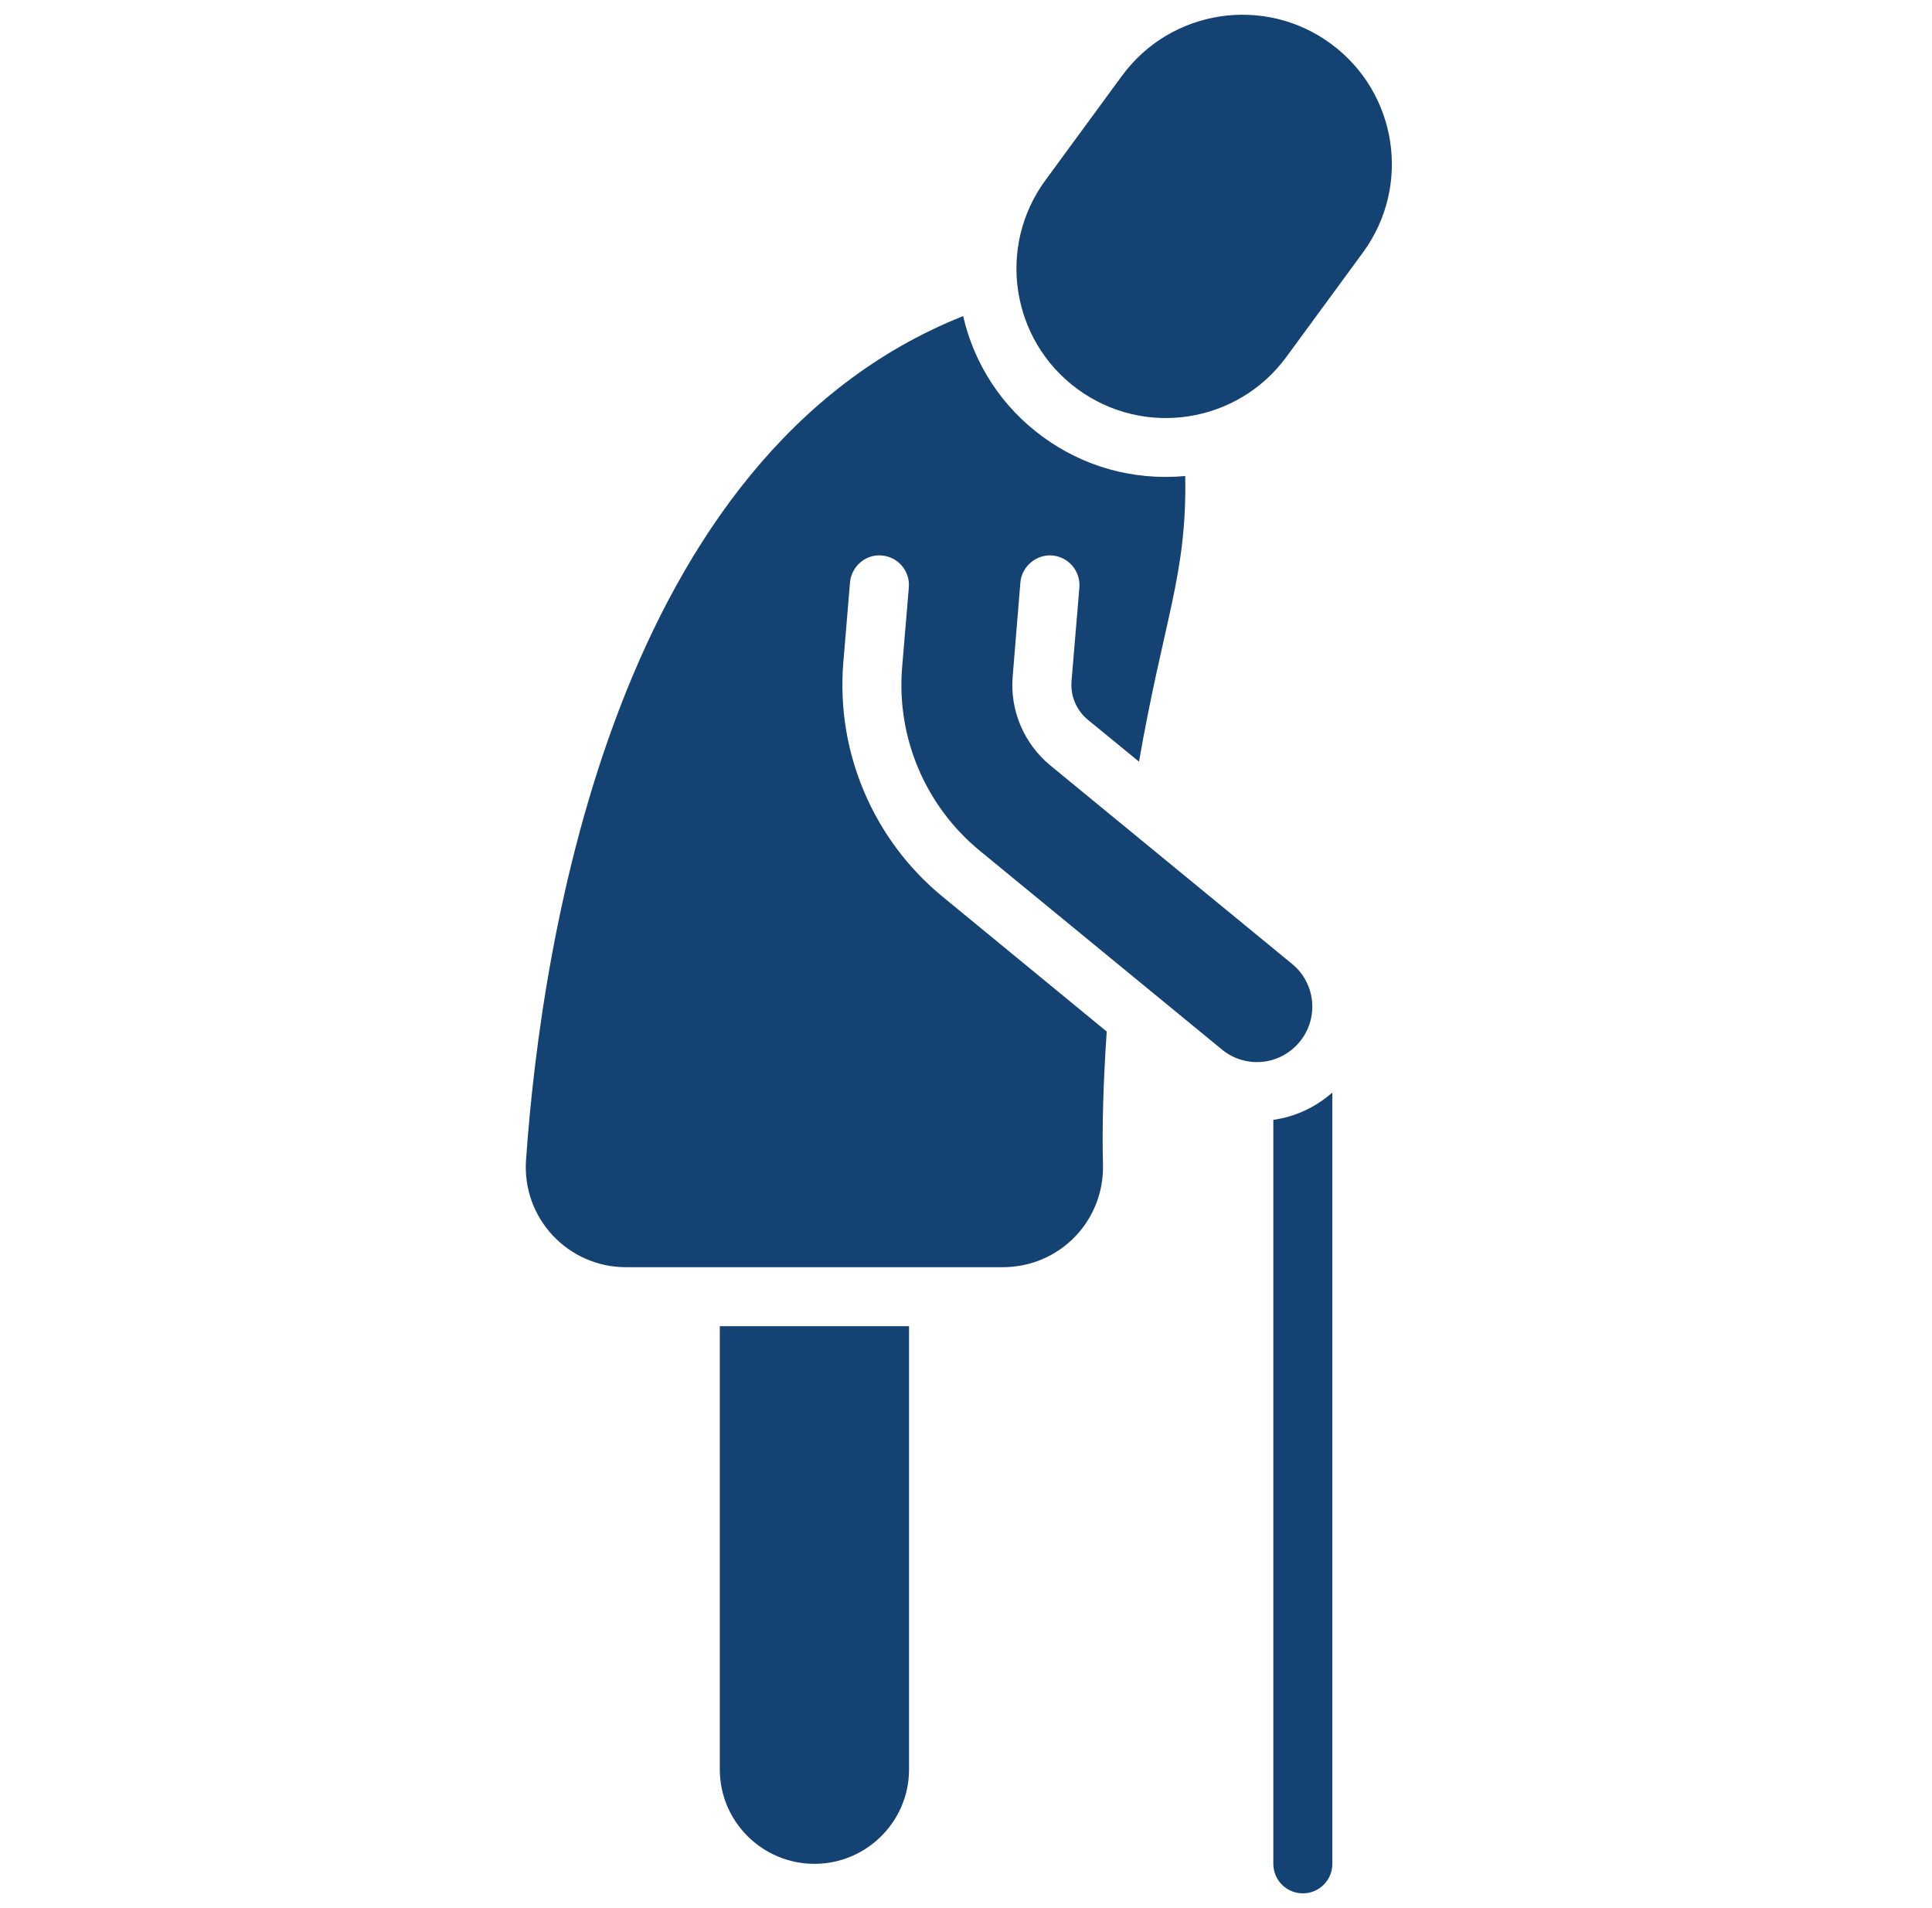
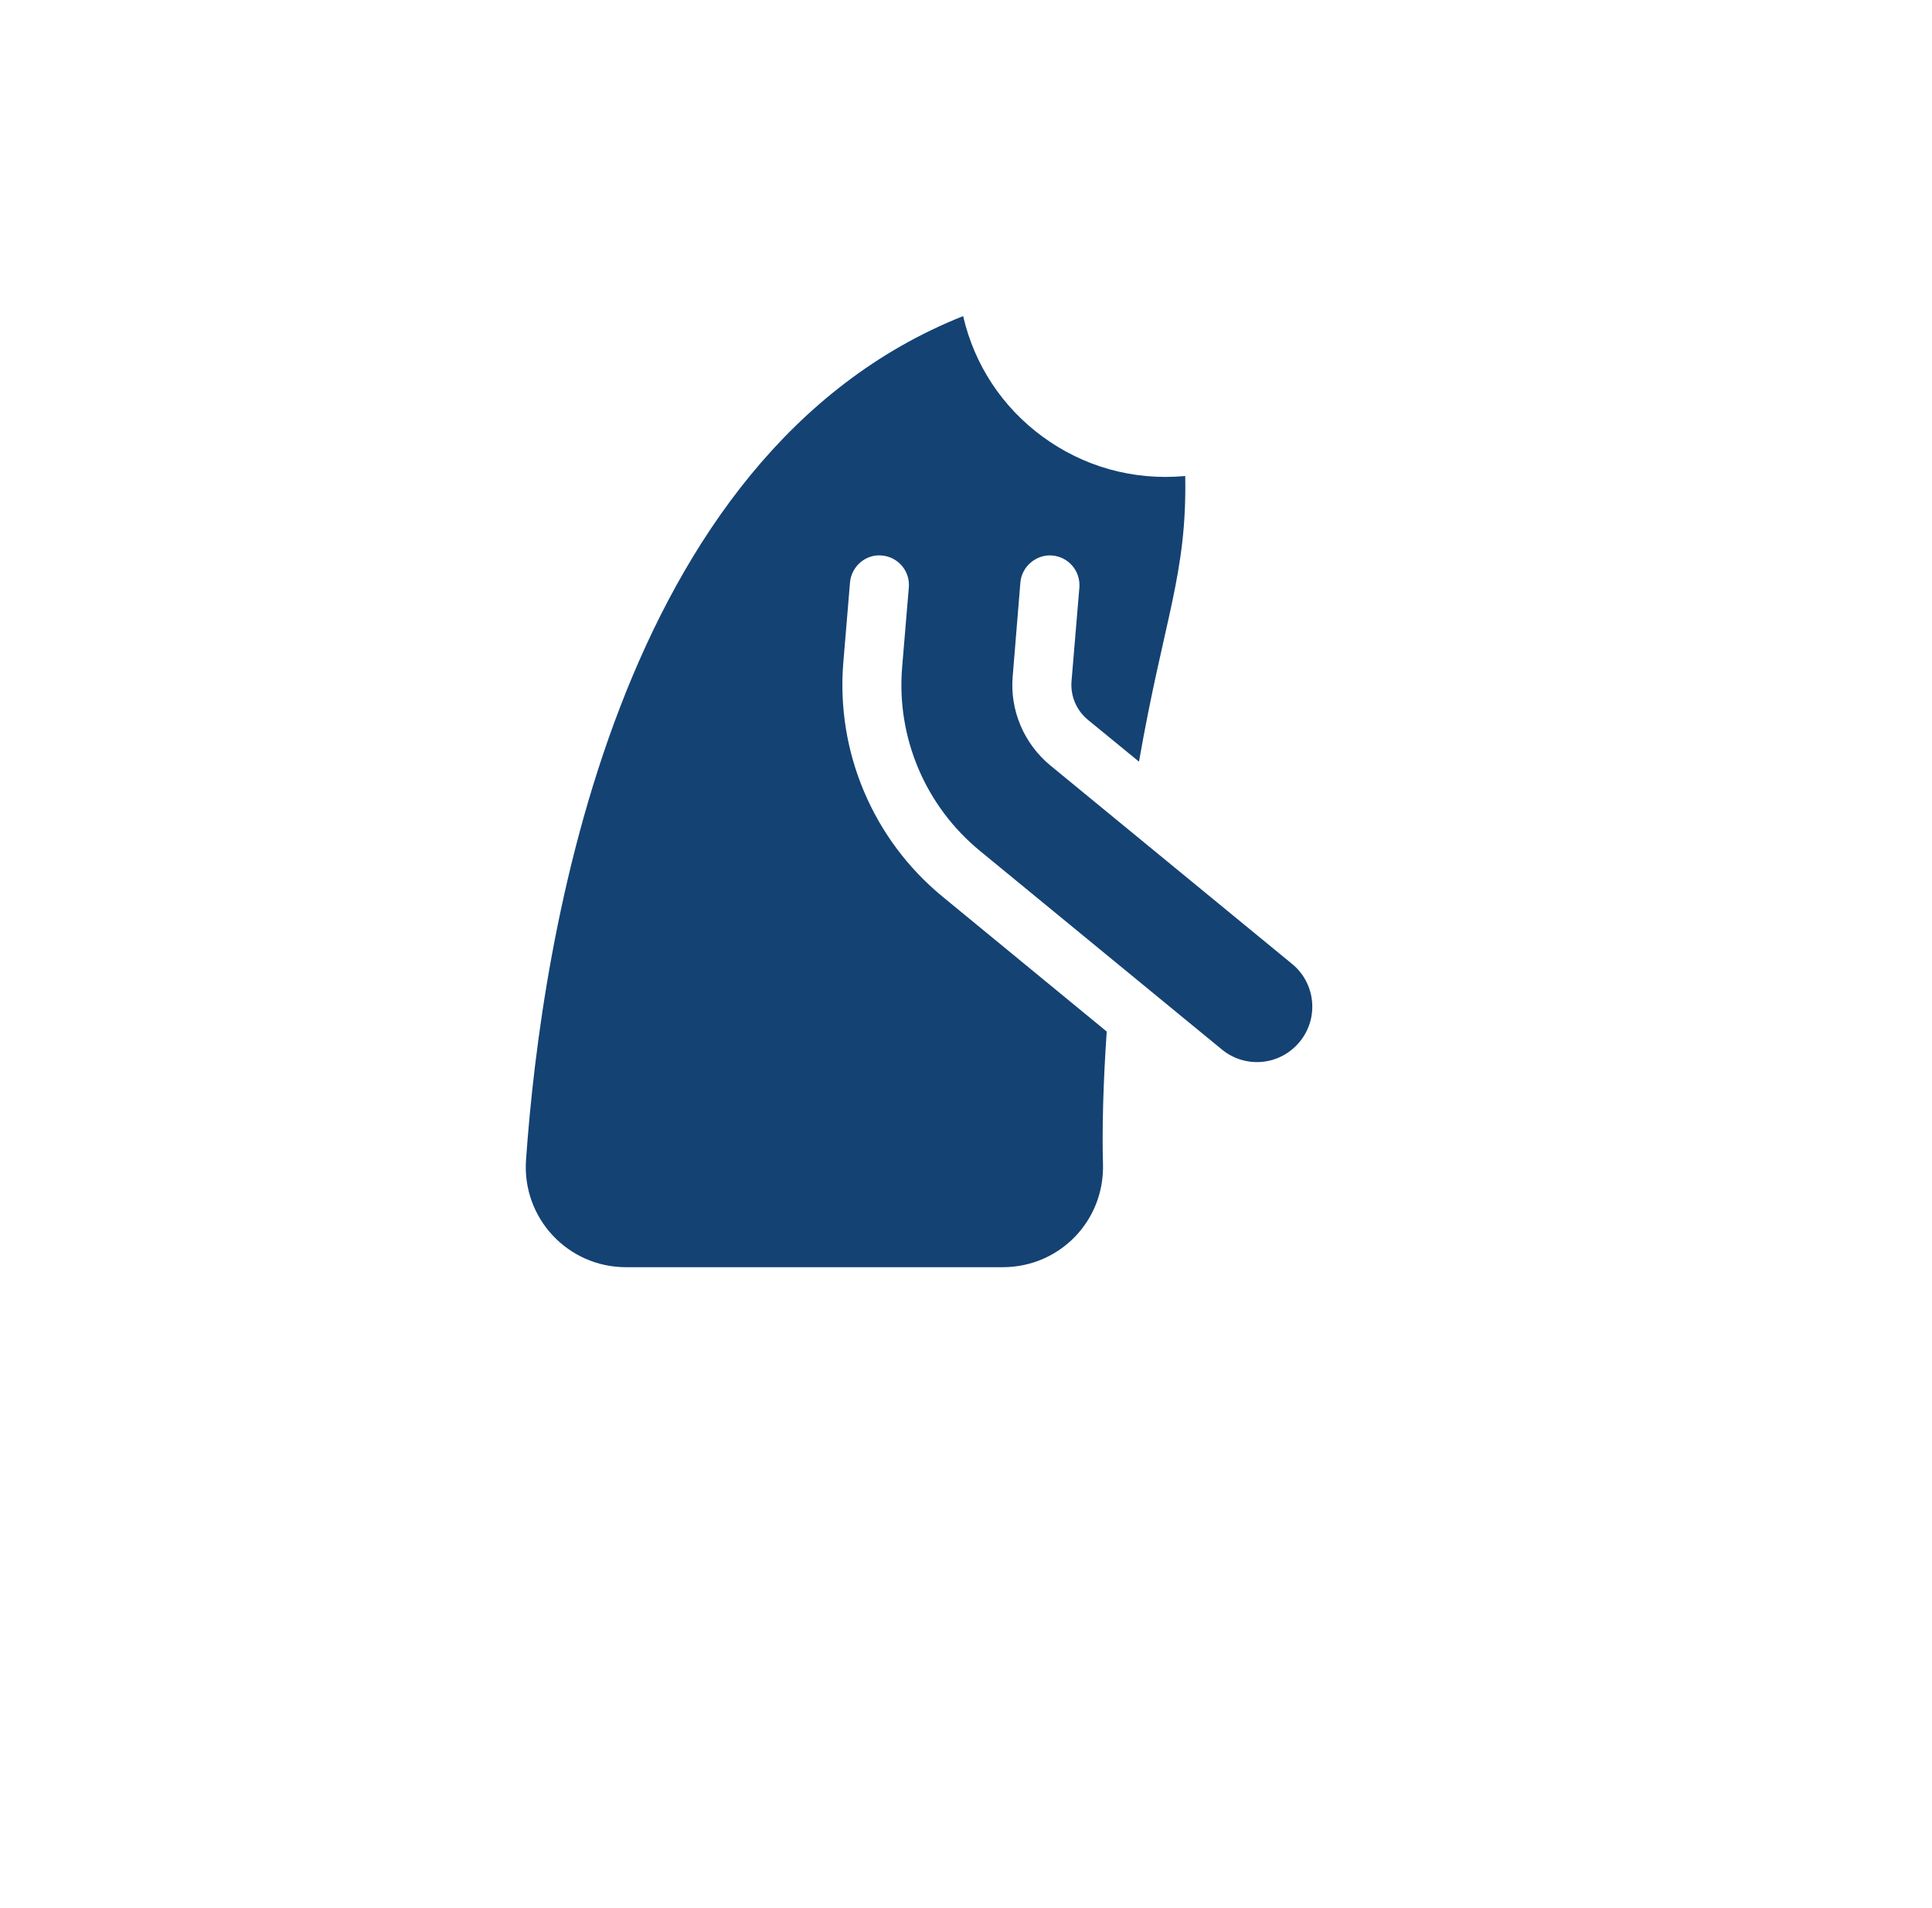
<svg xmlns="http://www.w3.org/2000/svg" width="81" height="80" viewBox="0 0 81 80" fill="none">
-   <path d="M38.112 55.603V74.185C38.112 76.37 36.33 78.144 34.145 78.144C31.959 78.144 30.178 76.368 30.178 74.185V55.603H38.112Z" fill="#144273" />
-   <path d="M55.859 45.806V78.144C55.859 78.828 55.307 79.381 54.622 79.381C53.937 79.381 53.385 78.828 53.385 78.144V46.952C54.309 46.82 55.158 46.424 55.859 45.806Z" fill="#144273" />
  <path d="M54.491 43.678C53.637 44.709 52.18 44.79 51.225 43.999L41.089 35.678C38.796 33.797 37.575 30.919 37.823 27.966L38.103 24.626C38.161 23.942 37.65 23.348 36.973 23.29C36.297 23.224 35.695 23.744 35.637 24.42L35.357 27.768C35.044 31.521 36.602 35.199 39.514 37.591L46.4 43.249C46.252 45.401 46.202 47.323 46.243 48.799C46.312 51.185 44.427 53.129 42.037 53.129H26.244C23.816 53.129 21.88 51.078 22.054 48.626C22.705 39.389 25.806 19.051 40.38 13.253C40.85 15.29 42.013 17.063 43.712 18.309C45.396 19.542 47.467 20.16 49.691 19.958C49.768 24.09 48.804 25.911 47.753 31.933L45.608 30.177C45.13 29.781 44.874 29.179 44.924 28.56L45.254 24.626C45.303 23.942 44.8 23.348 44.116 23.29C43.456 23.232 42.837 23.744 42.78 24.42L42.458 28.354C42.334 29.781 42.928 31.174 44.033 32.09L54.169 40.412C55.159 41.22 55.307 42.688 54.491 43.678Z" fill="#144273" />
-   <path d="M57.142 10.586L53.931 14.966C51.885 17.756 47.966 18.36 45.176 16.314C42.386 14.269 41.782 10.349 43.828 7.559L47.039 3.179C49.085 0.389 53.005 -0.215 55.794 1.831C58.584 3.876 59.188 7.796 57.142 10.586Z" fill="#144273" />
</svg>